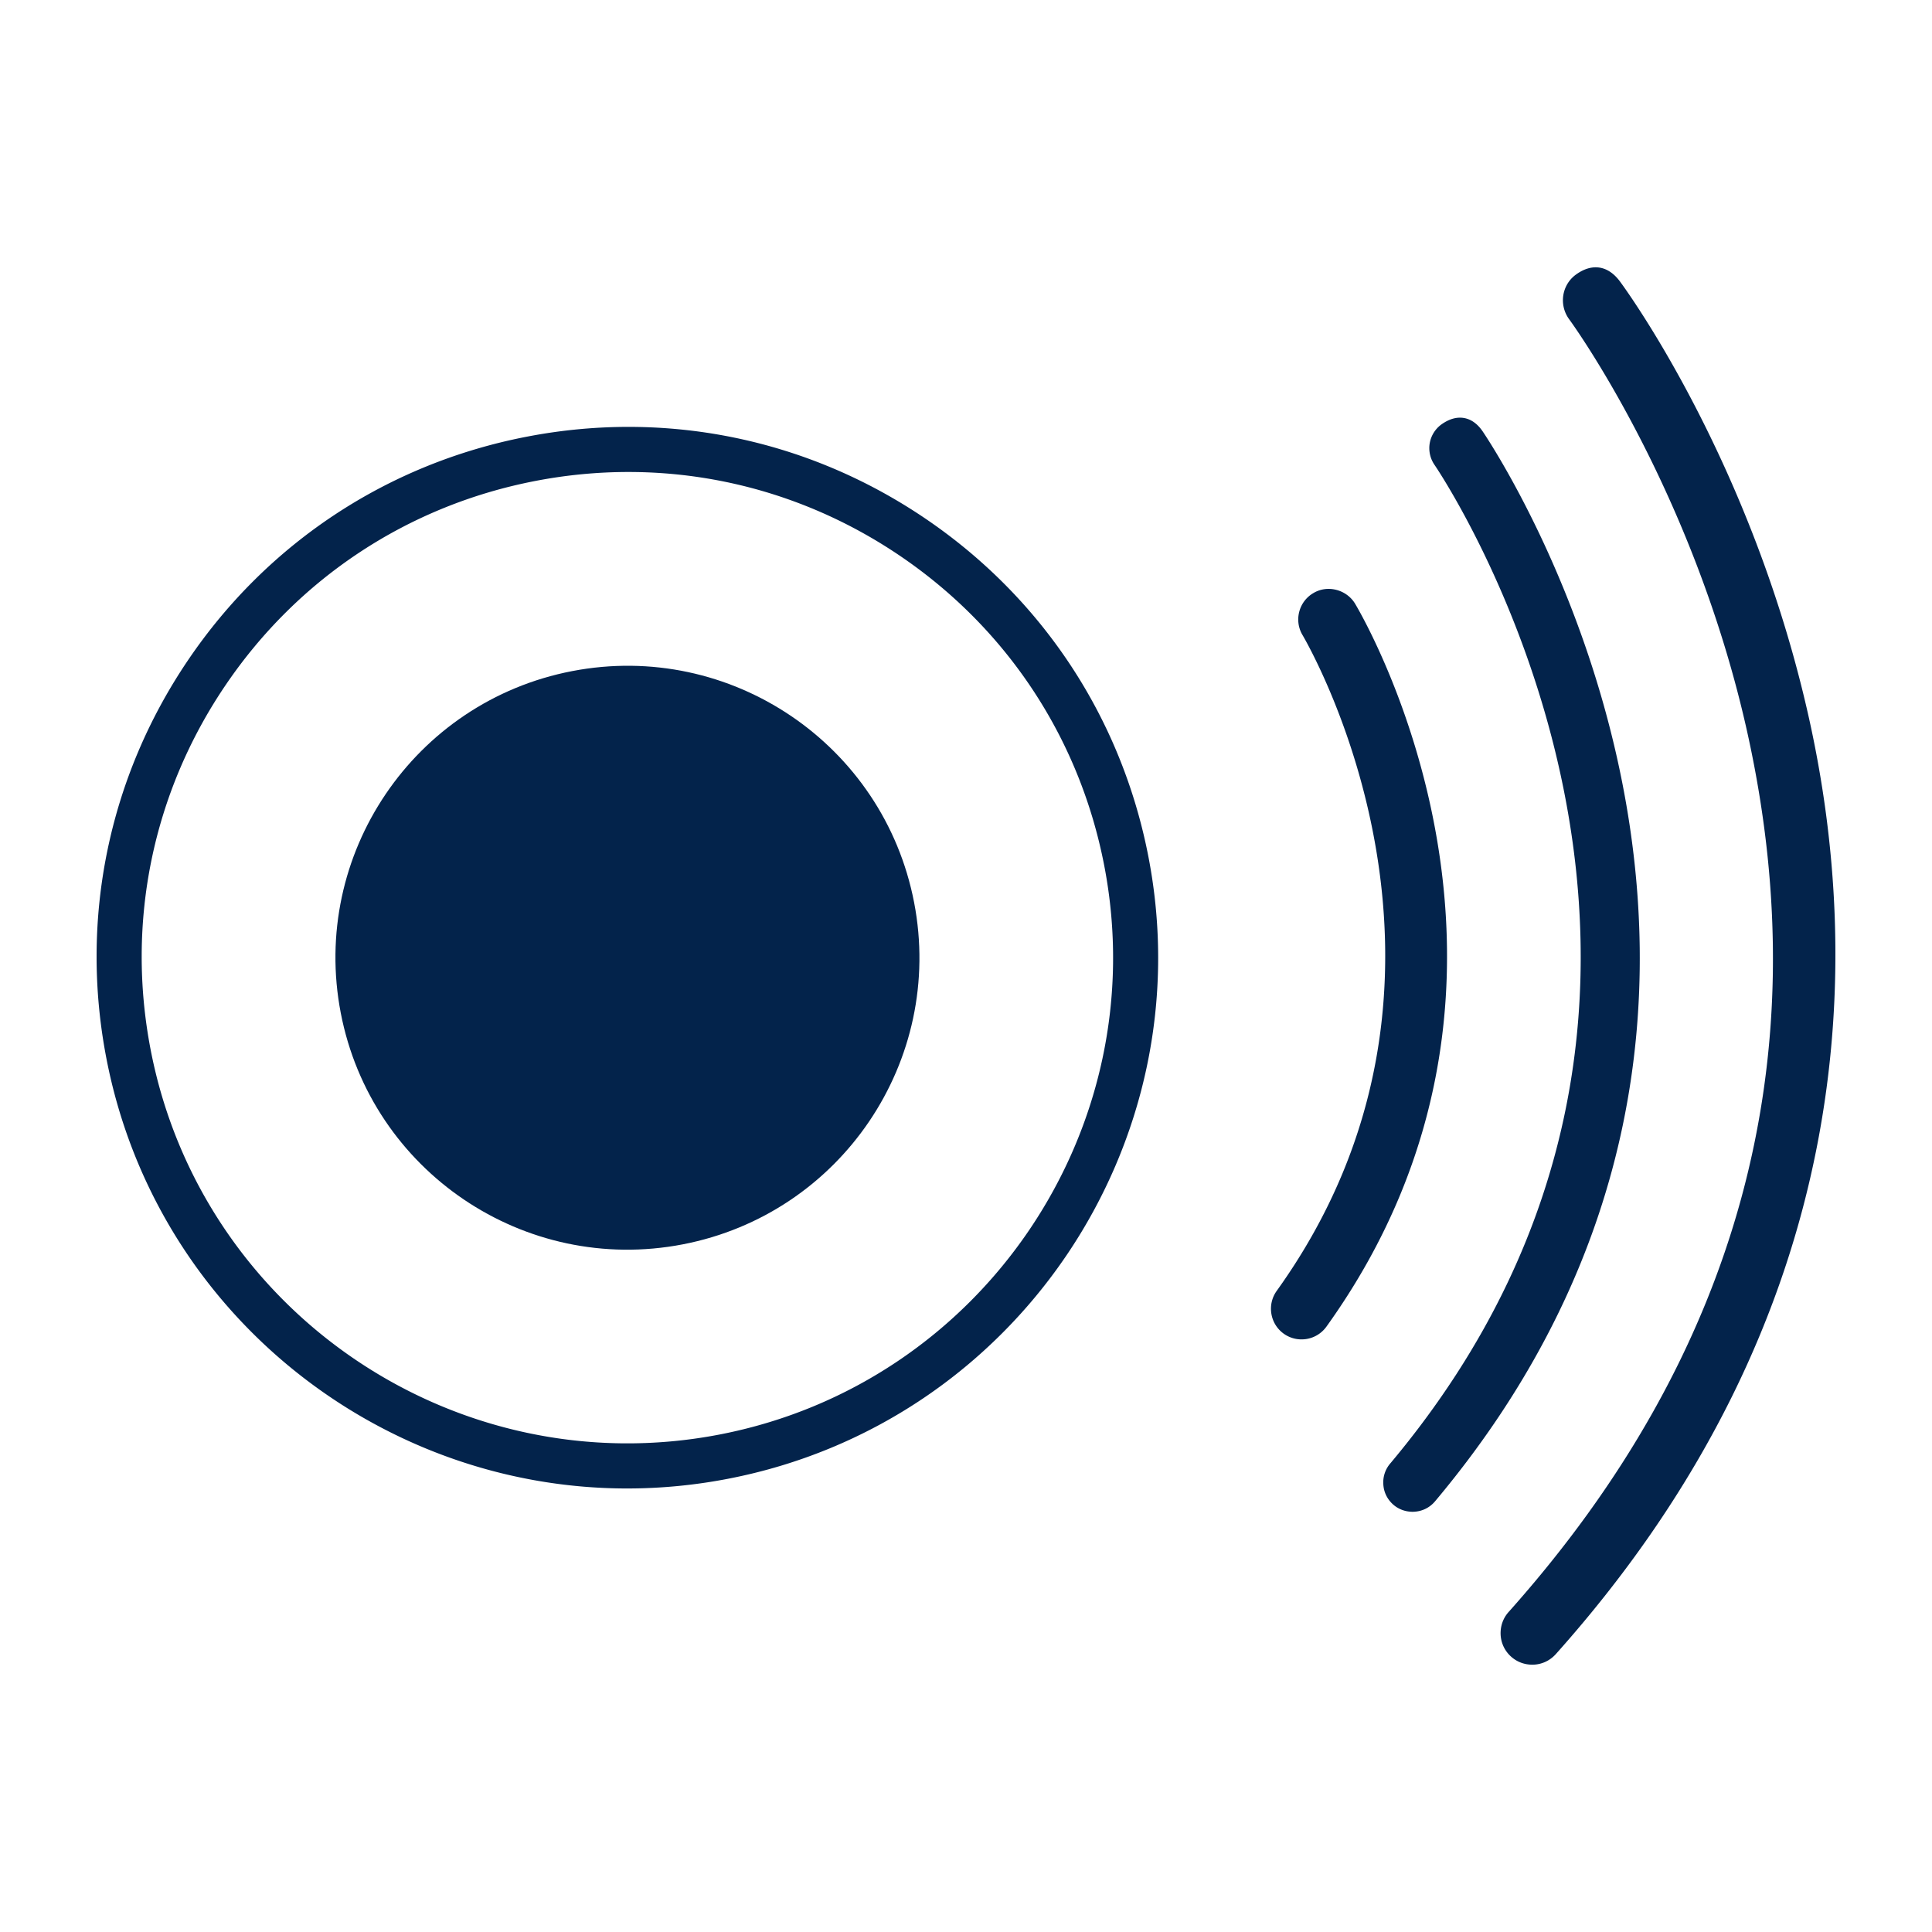
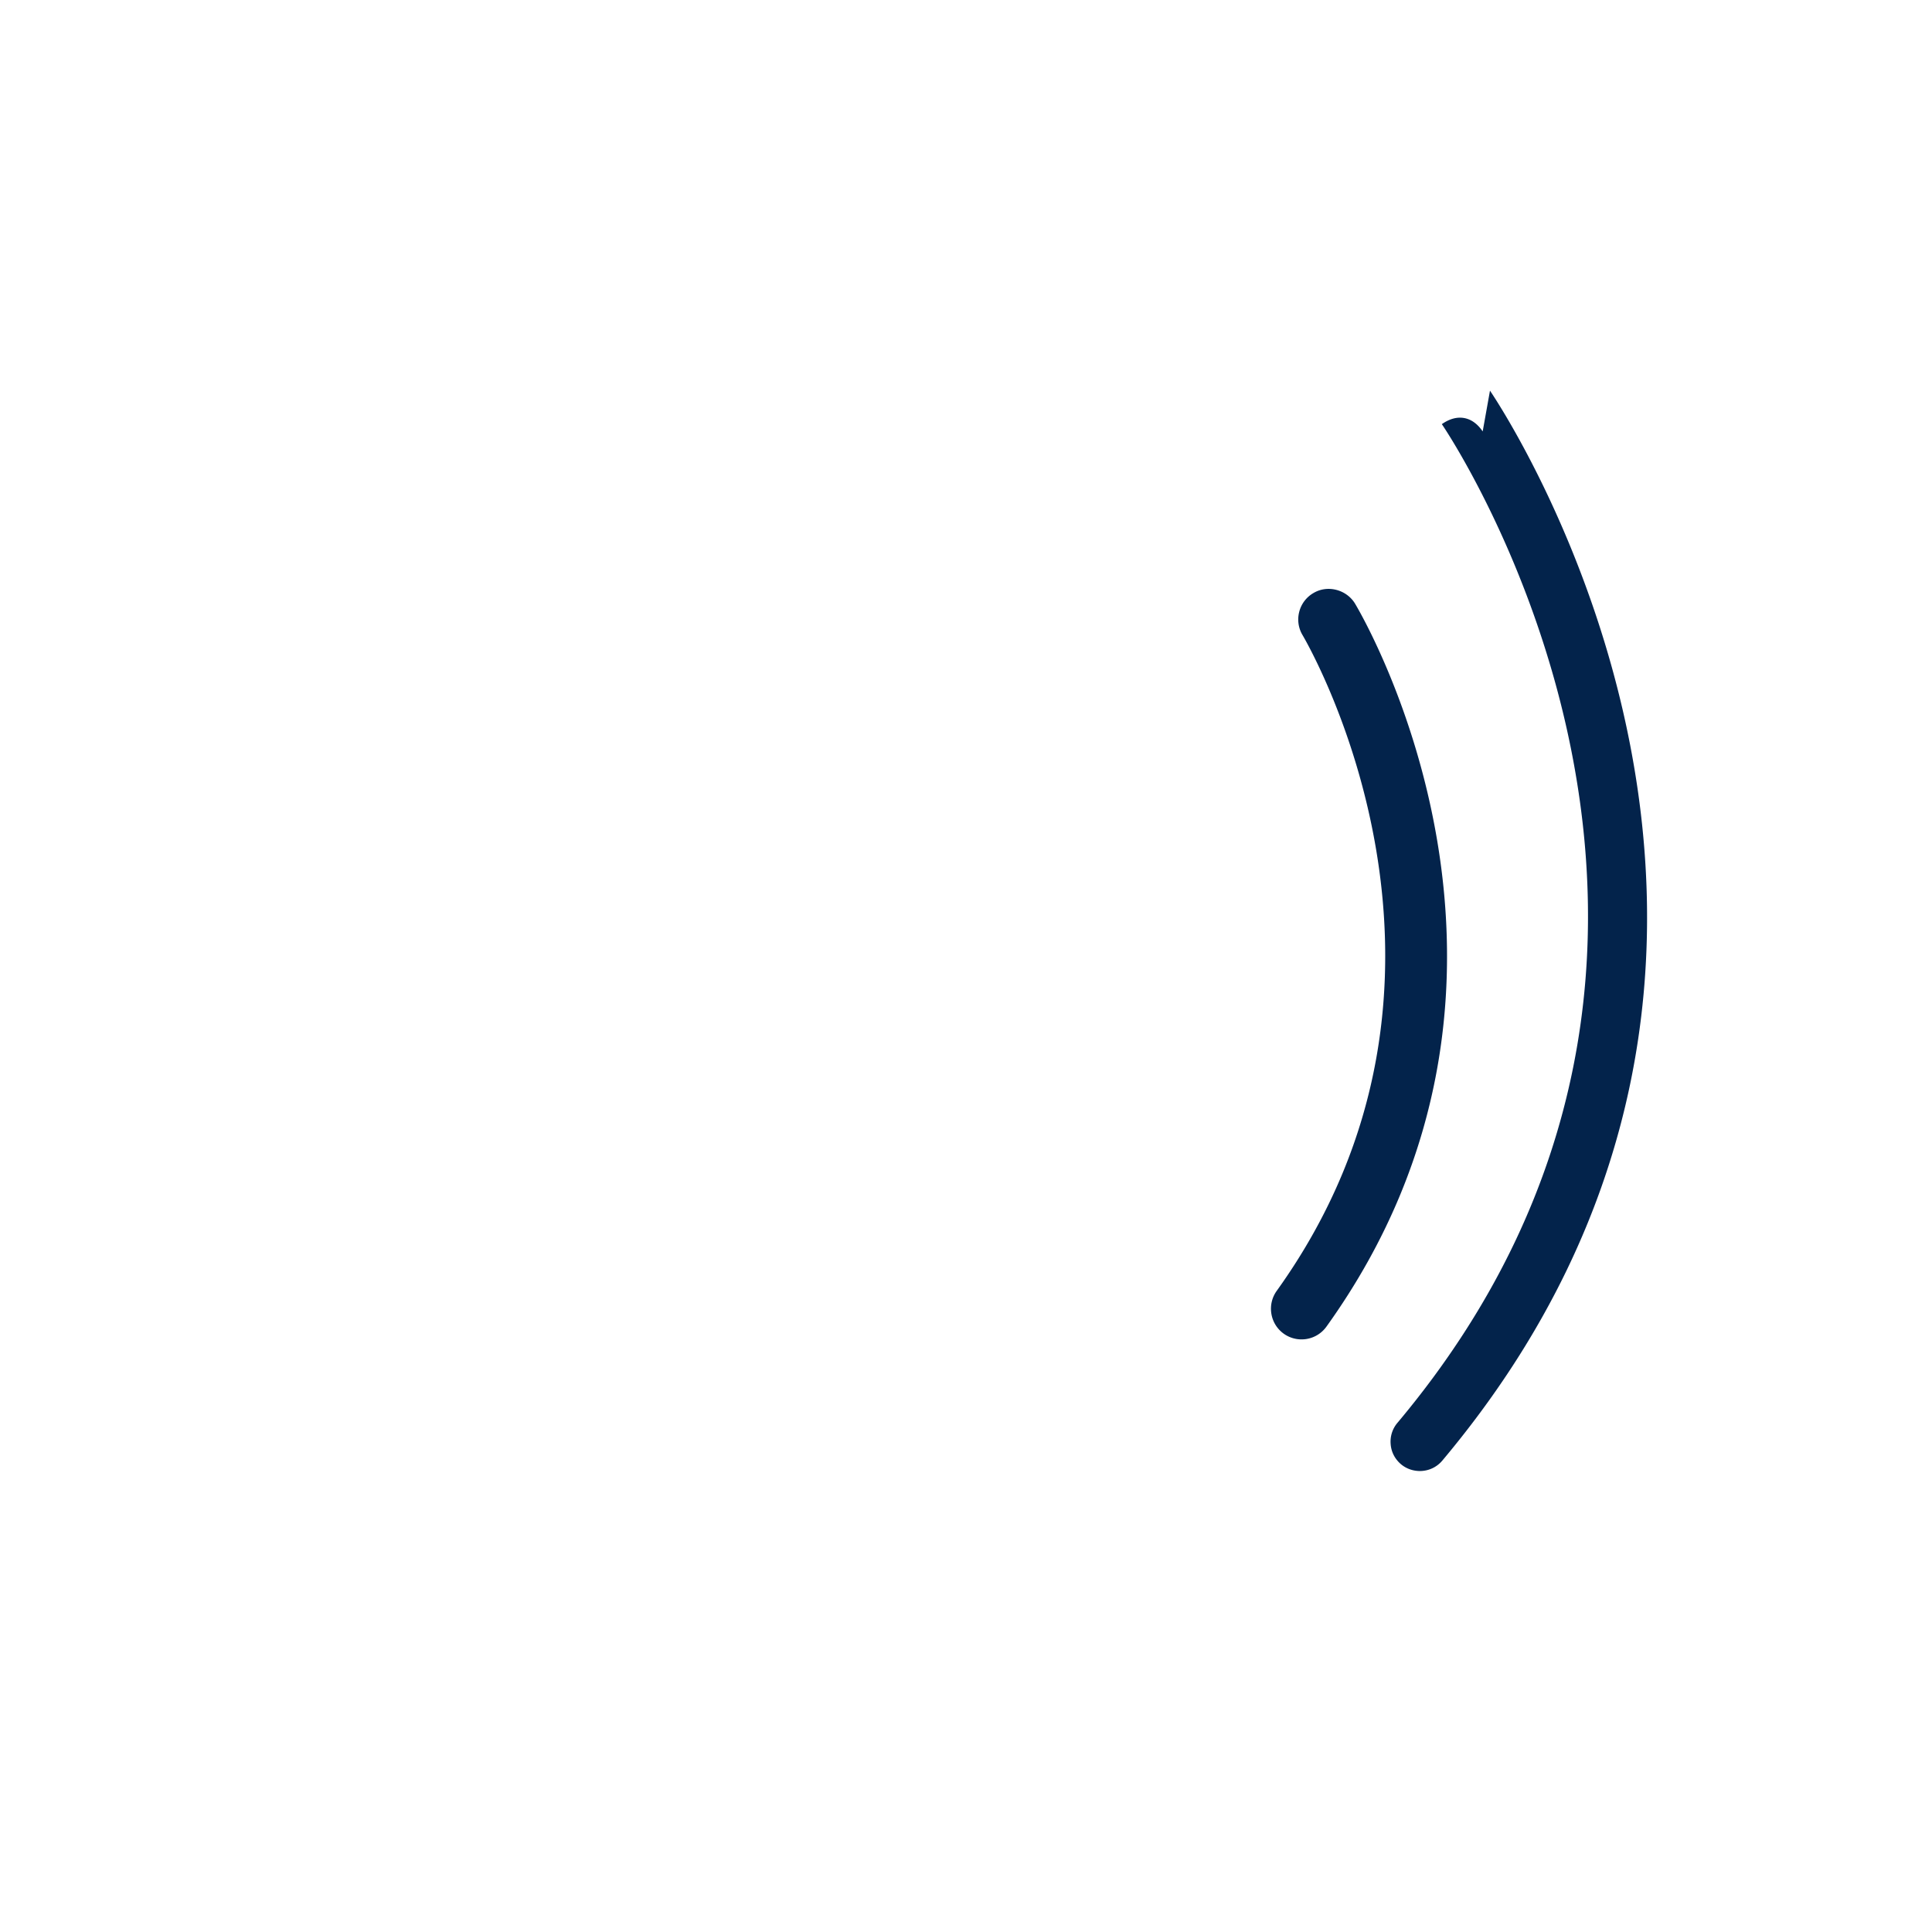
<svg xmlns="http://www.w3.org/2000/svg" viewBox="0 0 500 500">
-   <path fill="#03234b" d="M162.329 385.216c-64.475 0-122.144-45.735-134.804-111.355-6.947-36.017.55-72.587 21.11-102.97 20.558-30.381 51.716-50.936 87.733-57.882 36.029-6.958 72.59.547 102.976 21.104s50.944 51.716 57.888 87.733c14.343 74.361-34.485 146.521-108.84 160.864a137.59 137.59 0 0 1-26.063 2.506zm.316-263.065c-7.995 0-16.043.766-24.066 2.313-32.958 6.354-61.471 25.166-80.282 52.966-18.815 27.8-25.673 61.263-19.316 94.221 13.127 68.053 79.169 112.711 147.201 99.61 68.041-13.13 112.719-79.16 99.601-147.204-6.357-32.958-25.172-61.471-52.975-80.282-21.039-14.233-45.316-21.624-70.163-21.624z" style="fill: #03234b;" />
-   <path fill="#03234b" d="M236.57 233.547c7.9 40.971-18.909 80.591-59.881 88.493-40.971 7.902-80.598-18.908-88.5-59.88-7.895-40.964 18.916-80.584 59.88-88.479 40.972-7.902 80.593 18.901 88.501 59.866z" style="fill: #03234b;" />
  <g>
    <path fill="#03234b" d="M350.723 156.284c-1.053-1.788-2.839-3.11-4.901-3.629-2.057-.524-4.178-.216-5.919.832a7.86 7.86 0 0 0-3.659 4.838 7.858 7.858 0 0 0 .84 6.013c2.115 3.604 51.14 89.181-6.678 169.745-2.542 3.554-1.73 8.516 1.813 11.067a7.898 7.898 0 0 0 4.538 1.483h.111a7.916 7.916 0 0 0 6.418-3.307c64.235-89.52 9.776-183.117 7.437-187.042z" style="fill: #03234b;" />
-     <path fill="#03234b" d="M383.718 111.65c-.51-.735-2.065-2.972-4.804-3.463-1.849-.327-3.787.2-5.769 1.58a7.629 7.629 0 0 0-3.124 4.882 7.633 7.633 0 0 0 1.236 5.666c.929 1.342 91.814 135.428-11.513 258.491l-.008.008a7.514 7.514 0 0 0-1.722 5.475c.144 2.01 1.087 3.851 2.675 5.204 1.336 1.117 2.986 1.724 4.824 1.758 2.315 0 4.397-.959 5.872-2.706 109.246-130.109 16.361-270.934 12.333-276.895z" style="fill: #03234b;" />
-     <path fill="#03234b" d="M468.217 186.108c-14.779-66.612-47.591-111.403-48.983-113.277-3.097-4.175-7.266-4.799-11.449-1.719-3.609 2.675-4.388 7.815-1.694 11.505.322.427 32.447 44.34 46.33 107.921 18.291 83.833-2.567 160.087-61.988 226.638-1.444 1.608-2.179 3.704-2.071 5.916a8.104 8.104 0 0 0 2.717 5.65c1.48 1.325 3.329 2.04 5.367 2.079h.091c2.354 0 4.519-.97 6.118-2.75 78.927-88.361 79.215-180.353 65.562-241.963z" style="fill: #03234b;" />
+     <path fill="#03234b" d="M383.718 111.65c-.51-.735-2.065-2.972-4.804-3.463-1.849-.327-3.787.2-5.769 1.58c.929 1.342 91.814 135.428-11.513 258.491l-.008.008a7.514 7.514 0 0 0-1.722 5.475c.144 2.01 1.087 3.851 2.675 5.204 1.336 1.117 2.986 1.724 4.824 1.758 2.315 0 4.397-.959 5.872-2.706 109.246-130.109 16.361-270.934 12.333-276.895z" style="fill: #03234b;" />
  </g>
</svg>